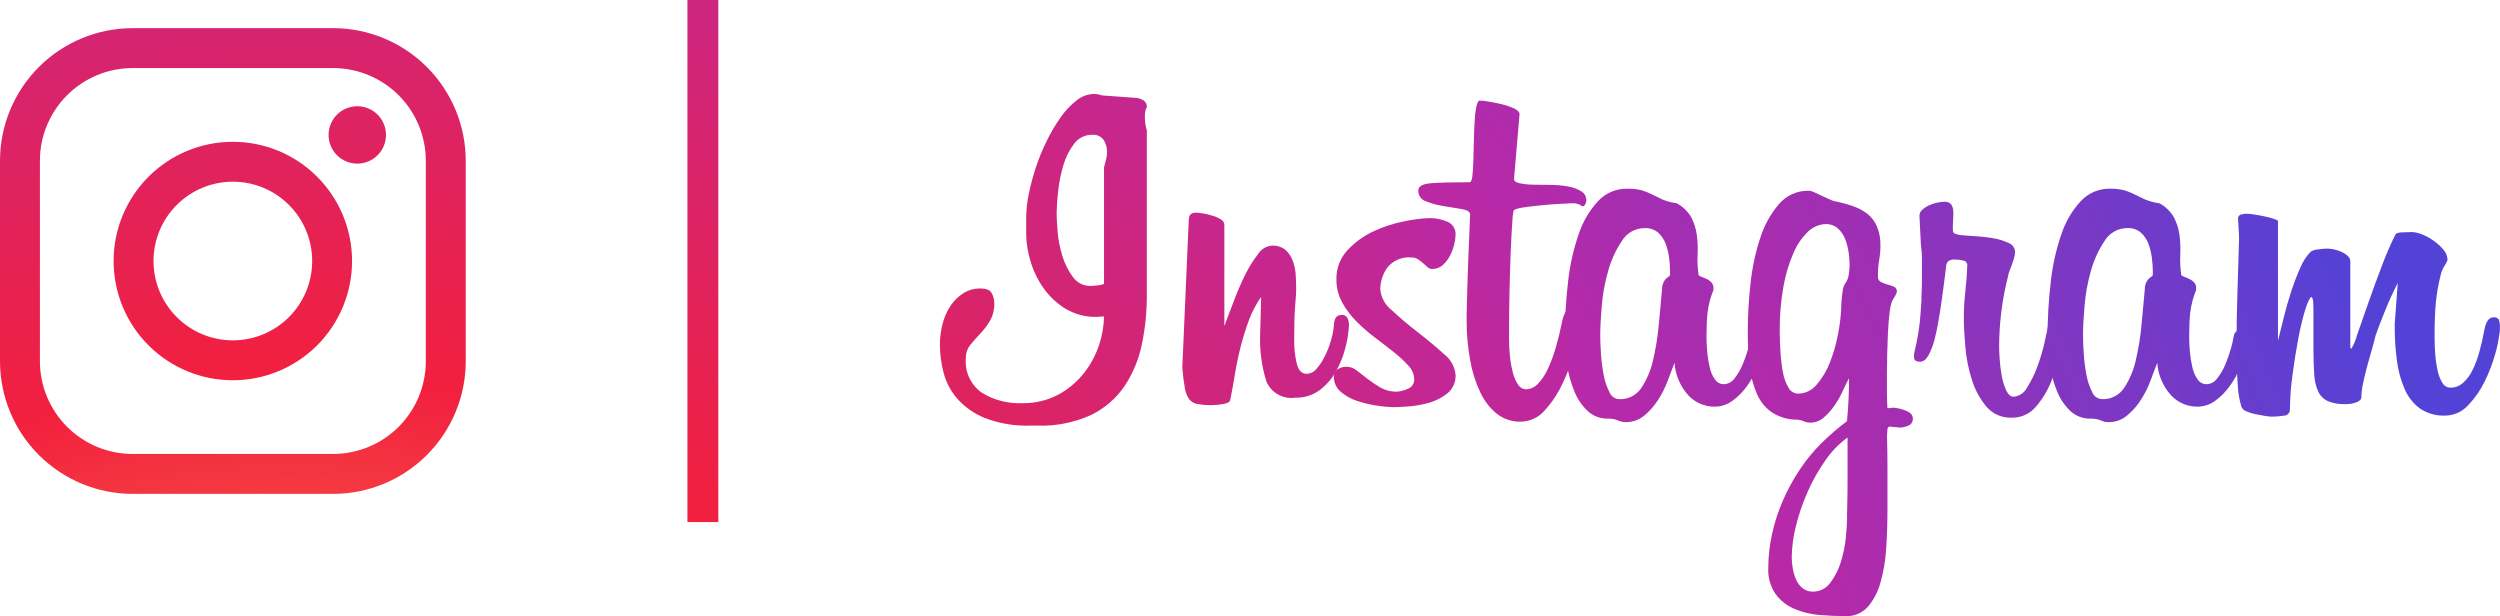
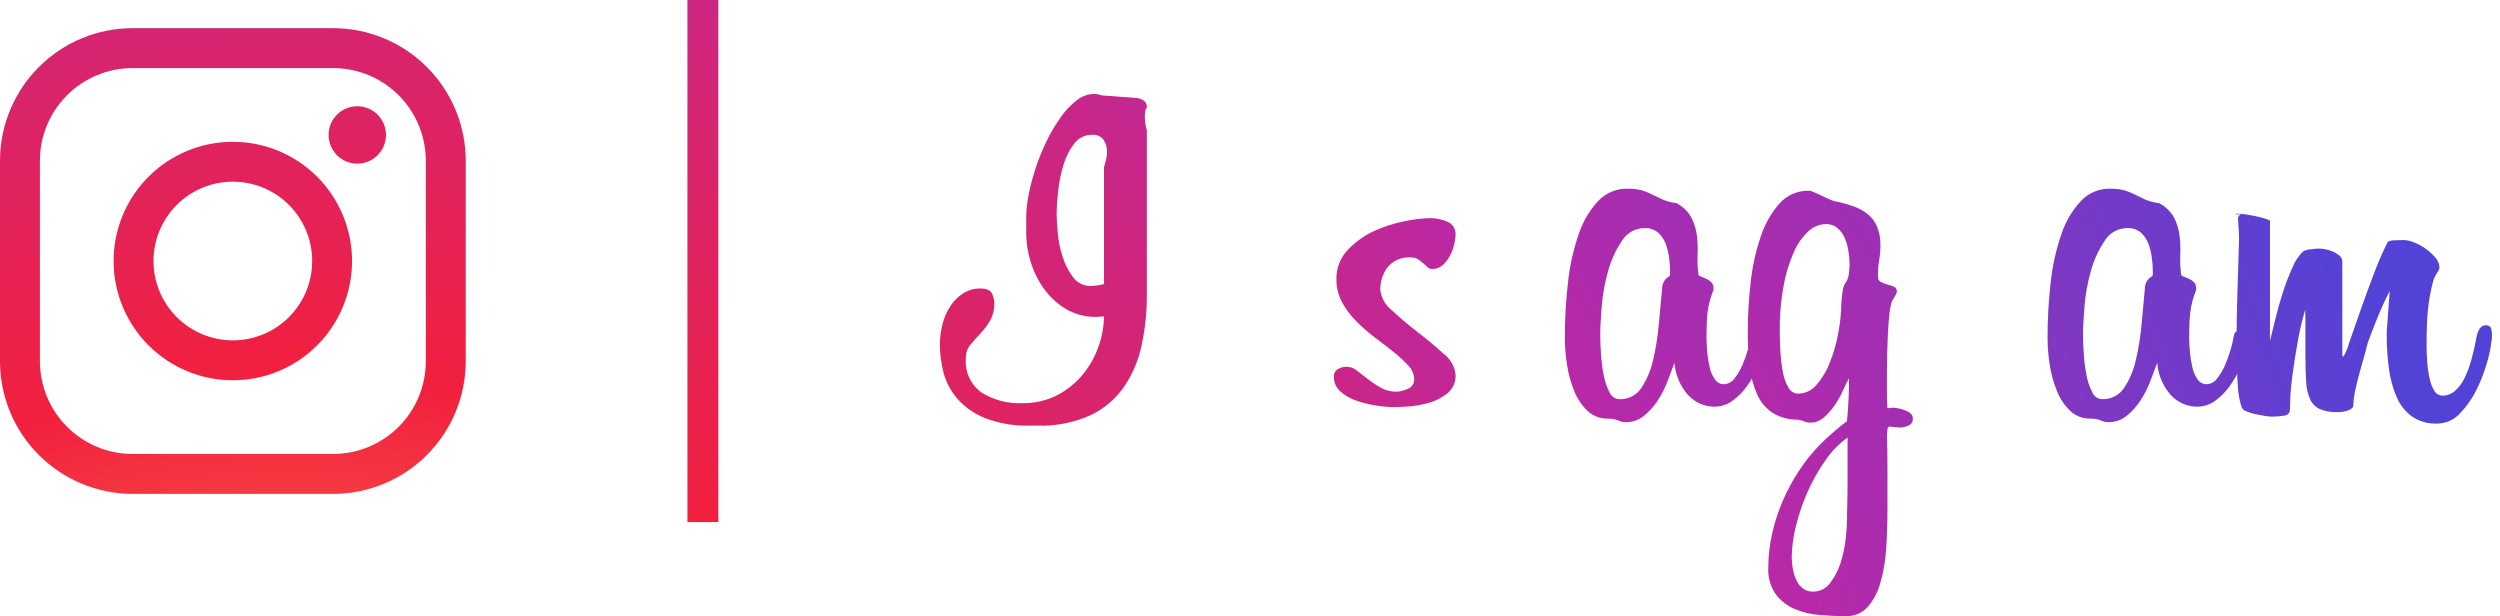
<svg xmlns="http://www.w3.org/2000/svg" xmlns:xlink="http://www.w3.org/1999/xlink" width="226.447" height="55.81" viewBox="0 0 226.447 55.81">
  <defs>
    <clipPath id="clip-path">
      <path id="パス_1337" data-name="パス 1337" d="M38.488,65.053V46.88a8.4,8.4,0,0,1,8.391-8.39H65.052a8.4,8.4,0,0,1,8.391,8.39V65.053a8.4,8.4,0,0,1-8.391,8.39H46.879a8.4,8.4,0,0,1-8.391-8.39m8.391-30.179A12.02,12.02,0,0,0,34.873,46.88V65.053A12.02,12.02,0,0,0,46.879,77.06H65.052A12.021,12.021,0,0,0,77.059,65.053V46.88A12.02,12.02,0,0,0,65.052,34.874Z" transform="translate(-34.873 -34.874)" fill="none" />
    </clipPath>
    <radialGradient id="radial-gradient" cx="-0.119" cy="0.687" r="3.55" gradientTransform="matrix(1, 0, 0, -1, 0, 2.374)" gradientUnits="objectBoundingBox">
      <stop offset="0" stop-color="#fec053" />
      <stop offset="0.327" stop-color="#f2203e" />
      <stop offset="0.648" stop-color="#b729a8" />
      <stop offset="1" stop-color="#5342d6" />
    </radialGradient>
    <clipPath id="clip-path-2">
      <path id="パス_1338" data-name="パス 1338" d="M57.639,64.833a7.186,7.186,0,1,1,7.187,7.185,7.185,7.185,0,0,1-7.187-7.185m-3.616,0a10.8,10.8,0,1,0,10.8-10.8,10.8,10.8,0,0,0-10.8,10.8" transform="translate(-54.023 -54.034)" fill="none" />
    </clipPath>
    <radialGradient id="radial-gradient-2" cx="-0.71" cy="0.864" r="6.935" gradientTransform="matrix(1, 0, 0, -1, 0, 3.684)" xlink:href="#radial-gradient" />
    <clipPath id="clip-path-3">
      <path id="パス_1339" data-name="パス 1339" d="M90.269,50.641v0h0a2.6,2.6,0,1,0,2.6-2.6,2.6,2.6,0,0,0-2.6,2.6" transform="translate(-90.268 -48.046)" fill="none" />
    </clipPath>
    <radialGradient id="radial-gradient-3" cx="-6.713" cy="4.668" r="28.841" gradientTransform="matrix(1, 0, 0, -1, 0, 15.366)" xlink:href="#radial-gradient" />
    <clipPath id="clip-path-4">
      <path id="パス_1340" data-name="パス 1340" d="M208.179,50.147a1.976,1.976,0,0,1,.293,1.062,2.635,2.635,0,0,1-.09.722c-.061.212-.121.438-.181.679v10.57a2.6,2.6,0,0,1-.655.135c-.287.03-.459.045-.52.045a1.952,1.952,0,0,1-1.648-.813h0a6.238,6.238,0,0,1-.949-1.9,10.108,10.108,0,0,1-.43-2.191q-.09-1.1-.091-1.693a18.769,18.769,0,0,1,.136-1.988,13.315,13.315,0,0,1,.474-2.35,5.879,5.879,0,0,1,.971-1.942,1.971,1.971,0,0,1,1.627-.814,1.147,1.147,0,0,1,1.061.475m-2.463-3.591h0a7.1,7.1,0,0,0-1.445,1.535,15.169,15.169,0,0,0-1.265,2.146,18.736,18.736,0,0,0-.994,2.44,20.3,20.3,0,0,0-.632,2.394,10.669,10.669,0,0,0-.226,2.01v1.582a8.7,8.7,0,0,0,.384,2.44,8.284,8.284,0,0,0,1.174,2.439,6.731,6.731,0,0,0,1.988,1.875,5.227,5.227,0,0,0,2.823.745l.679-.044a8.386,8.386,0,0,1-.452,2.6,8.276,8.276,0,0,1-1.378,2.553,7.523,7.523,0,0,1-2.326,1.942,6.753,6.753,0,0,1-3.3.767,6.444,6.444,0,0,1-3.614-.948,3.443,3.443,0,0,1-1.445-3.116,1.867,1.867,0,0,1,.406-1.22q.408-.5.881-.994a7,7,0,0,0,.881-1.152,3.076,3.076,0,0,0,.407-1.649,1.873,1.873,0,0,0-.226-.881c-.15-.285-.5-.43-1.039-.43a2.812,2.812,0,0,0-1.536.43,3.927,3.927,0,0,0-1.152,1.128,5.332,5.332,0,0,0-.723,1.625,7.4,7.4,0,0,0-.249,1.92,10.333,10.333,0,0,0,.316,2.462,5.872,5.872,0,0,0,1.22,2.372,6.655,6.655,0,0,0,2.507,1.784,10.535,10.535,0,0,0,4.178.7h.587a10.845,10.845,0,0,0,4.9-.971,7.786,7.786,0,0,0,3.026-2.62,10.665,10.665,0,0,0,1.558-3.772,21.244,21.244,0,0,0,.452-4.427V49.265a4.114,4.114,0,0,1-.18-1.22,2.06,2.06,0,0,1,.067-.632.735.735,0,0,1,.113-.225.682.682,0,0,0-.293-.632,1.633,1.633,0,0,0-.611-.227L208.02,46.1a2.336,2.336,0,0,0-.723-.134,2.58,2.58,0,0,0-1.582.587" transform="translate(-193.34 -45.969)" fill="none" />
    </clipPath>
    <radialGradient id="radial-gradient-4" cx="-2.629" cy="1.883" r="5.8" gradientTransform="matrix(1.119, 0, 0, -1, 0.367, 3.251)" xlink:href="#radial-gradient" />
    <clipPath id="clip-path-5">
-       <path id="パス_1341" data-name="パス 1341" d="M234.787,66.563h0L234.2,79.98a17.3,17.3,0,0,0,.226,1.875,2.406,2.406,0,0,0,.408,1.037,1.237,1.237,0,0,0,.79.43,7.859,7.859,0,0,0,1.334.09,6.548,6.548,0,0,0,.881-.09q.61-.089.7-.362.227-1.129.43-2.372t.52-2.483a22.981,22.981,0,0,1,.745-2.394,9.011,9.011,0,0,1,1.107-2.1l-.09,3.3a12.781,12.781,0,0,0,.564,4.359,2.456,2.456,0,0,0,2.6,1.468,3.586,3.586,0,0,0,2.214-.677,5.412,5.412,0,0,0,1.469-1.672,8.748,8.748,0,0,0,.86-2.123,10.17,10.17,0,0,0,.335-2.033v-.091a1.386,1.386,0,0,0-.136-.631.544.544,0,0,0-.542-.269c-.421,0-.648.286-.678.86a6.792,6.792,0,0,1-.269,1.446,8.722,8.722,0,0,1-.565,1.445,5.142,5.142,0,0,1-.745,1.128,1.2,1.2,0,0,1-.9.451q-.679,0-.9-.949a9.151,9.151,0,0,1-.225-2.122q0-2.078.09-3.116c.061-.693.09-1.19.09-1.491q0-.632-.044-1.31a4.384,4.384,0,0,0-.272-1.265,2.493,2.493,0,0,0-.655-.971,1.809,1.809,0,0,0-1.242-.384,1.659,1.659,0,0,0-1.242.768,10.608,10.608,0,0,0-1.153,1.853,24.171,24.171,0,0,0-.993,2.281q-.451,1.2-.768,2.011a1.247,1.247,0,0,1-.136.361V67.061a.575.575,0,0,0-.316-.474,2.993,2.993,0,0,0-.768-.339,7.037,7.037,0,0,0-.86-.2,4.169,4.169,0,0,0-.632-.069c-.422,0-.632.2-.632.588" transform="translate(-234.201 -65.975)" fill="none" />
-     </clipPath>
+       </clipPath>
    <radialGradient id="radial-gradient-5" cx="-4.669" cy="2.893" r="9.048" gradientTransform="matrix(1.036, 0, 0, -1, 0.199, 4.12)" xlink:href="#radial-gradient" />
    <clipPath id="clip-path-6">
      <path id="パス_1342" data-name="パス 1342" d="M266.219,67.17v0a12.106,12.106,0,0,0-2.823.9A7.6,7.6,0,0,0,261,69.791a3.753,3.753,0,0,0-1.016,2.667,4.241,4.241,0,0,0,.52,2.077,7.669,7.669,0,0,0,1.309,1.74,15.957,15.957,0,0,0,1.694,1.468q.9.678,1.694,1.31a10.579,10.579,0,0,1,1.31,1.219,1.832,1.832,0,0,1,.519,1.22.887.887,0,0,1-.609.881,2.754,2.754,0,0,1-.971.247A2.864,2.864,0,0,1,264,82.26a9.6,9.6,0,0,1-1.152-.768c-.346-.271-.678-.527-.993-.769a1.48,1.48,0,0,0-1.716-.158.725.725,0,0,0-.384.7,1.736,1.736,0,0,0,.609,1.354,4.239,4.239,0,0,0,1.491.836,10.536,10.536,0,0,0,1.808.43,11.131,11.131,0,0,0,1.558.136q.407,0,1.333-.068a9,9,0,0,0,1.852-.338,4.688,4.688,0,0,0,1.649-.86,2.031,2.031,0,0,0,.722-1.672,2.678,2.678,0,0,0-1.062-1.875q-1.062-.972-2.35-1.965t-2.348-1.988a2.737,2.737,0,0,1-1.062-1.9,3.42,3.42,0,0,1,.632-1.965,2.486,2.486,0,0,1,2.214-.925,1.033,1.033,0,0,1,.565.157,3.736,3.736,0,0,1,.474.362c.15.135.285.256.406.361a.549.549,0,0,0,.362.161,1.449,1.449,0,0,0,1.04-.384,3.132,3.132,0,0,0,.655-.882,4.312,4.312,0,0,0,.361-1.017,4.047,4.047,0,0,0,.113-.79,1.2,1.2,0,0,0-.768-1.22,4.019,4.019,0,0,0-1.535-.316,13.15,13.15,0,0,0-2.259.271" transform="translate(-259.757 -66.899)" fill="none" />
    </clipPath>
    <radialGradient id="radial-gradient-6" cx="-6.196" cy="3.451" r="10.091" gradientTransform="matrix(1.11, 0, 0, -1, 0.811, 4.449)" xlink:href="#radial-gradient" />
    <clipPath id="clip-path-7">
-       <path id="パス_1343" data-name="パス 1343" d="M279.235,47.589l0,.006a9.272,9.272,0,0,0-.158,1.377q-.046.837-.069,1.785t-.044,1.785q-.023.836-.091,1.377c-.045.362-.129.543-.248.543q-2.3,0-3.479.089t-1.174.678a1.006,1.006,0,0,0,.723.971,7.062,7.062,0,0,0,1.626.43q.9.136,1.627.269c.484.09.723.256.723.5q-.092,2.033-.181,4.428t-.136,4.7v.407a19.751,19.751,0,0,0,.317,3.637,11.389,11.389,0,0,0,.926,2.936,5.42,5.42,0,0,0,1.513,1.943,3.36,3.36,0,0,0,2.124.7,2.911,2.911,0,0,0,2.212-1.039,9.737,9.737,0,0,0,1.6-2.418,16.6,16.6,0,0,0,1.039-2.8q.384-1.423.52-2.236a2.418,2.418,0,0,0,.045-.587,1.225,1.225,0,0,0-.247-.926.866.866,0,0,0-.566-.2.59.59,0,0,0-.541.292,3.116,3.116,0,0,0-.318.971q-.226,1.127-.542,2.214a13.159,13.159,0,0,1-.723,1.942,4.838,4.838,0,0,1-.9,1.356,1.508,1.508,0,0,1-1.084.5.849.849,0,0,1-.7-.407,3.3,3.3,0,0,1-.475-1.061,9.525,9.525,0,0,1-.269-1.468,14.815,14.815,0,0,1-.09-1.67q0-2.257.045-4.315t.113-3.636q.066-1.581.135-2.552a6.836,6.836,0,0,1,.114-1.062q.09-.18.835-.294t1.649-.2q.9-.089,1.716-.135c.542-.029.873-.045.993-.045a1.538,1.538,0,0,1,.837.136.45.45,0,0,0,.248.135c.09,0,.166-.068.226-.2a.873.873,0,0,0,.091-.294.967.967,0,0,0-.474-.881,3.5,3.5,0,0,0-1.22-.43,8.914,8.914,0,0,0-1.581-.135q-.837,0-1.58-.022a6.266,6.266,0,0,1-1.221-.136c-.315-.074-.473-.2-.473-.384l.5-5.873c0-.181-.158-.345-.474-.5a5.971,5.971,0,0,0-1.107-.384q-.633-.156-1.219-.248a6.362,6.362,0,0,0-.814-.091c-.12,0-.218.18-.293.542" transform="translate(-273.969 -47.047)" fill="none" />
-     </clipPath>
+       </clipPath>
    <radialGradient id="radial-gradient-7" cx="-4.252" cy="2.652" r="6.277" gradientTransform="matrix(1.165, 0, 0, -1, 0.822, 3.428)" xlink:href="#radial-gradient" />
    <clipPath id="clip-path-8">
      <path id="パス_1344" data-name="パス 1344" d="M307.135,65.911a2.564,2.564,0,0,1,.678.994,5.644,5.644,0,0,1,.316,1.266,9.14,9.14,0,0,1,.09,1.174v.4q0,.091-.316.294a1.305,1.305,0,0,0-.406.972q-.136,1.446-.294,3.184a23.038,23.038,0,0,1-.519,3.253,7.509,7.509,0,0,1-1.062,2.529A2.294,2.294,0,0,1,303.612,81a1,1,0,0,1-.882-.632v0a5.605,5.605,0,0,1-.52-1.536,14.982,14.982,0,0,1-.248-1.92q-.068-1.015-.067-1.738,0-.949.135-2.6a16.3,16.3,0,0,1,.587-3.206,9.35,9.35,0,0,1,1.243-2.711,2.4,2.4,0,0,1,2.056-1.152,1.76,1.76,0,0,1,1.219.406m-2.8-3.977a3.533,3.533,0,0,0-2.62,1.108v0a8.161,8.161,0,0,0-1.761,2.982,19.524,19.524,0,0,0-.971,4.314,42.946,42.946,0,0,0-.294,5.15,15.511,15.511,0,0,0,.2,2.418,10.36,10.36,0,0,0,.656,2.372,5.073,5.073,0,0,0,1.2,1.784,2.57,2.57,0,0,0,1.827.7,2.684,2.684,0,0,1,.564.046,1.945,1.945,0,0,1,.362.113c.107.046.2.083.294.113a1.365,1.365,0,0,0,.407.045,2.548,2.548,0,0,0,1.648-.564,6.151,6.151,0,0,0,1.243-1.378,8.9,8.9,0,0,0,.9-1.763q.361-.947.632-1.671a4.9,4.9,0,0,0,1.242,2.937,3.218,3.218,0,0,0,2.374,1.037,2.741,2.741,0,0,0,1.649-.542A5.8,5.8,0,0,0,315.2,79.8a8.587,8.587,0,0,0,.927-1.648,6.265,6.265,0,0,0,.451-1.49,2.07,2.07,0,0,0,.046-.386V75.94a1.417,1.417,0,0,0-.2-.881.564.564,0,0,0-.43-.248c-.241,0-.391.18-.452.542a7.975,7.975,0,0,1-.249,1.084,12.17,12.17,0,0,1-.5,1.422,5.324,5.324,0,0,1-.723,1.243,1.232,1.232,0,0,1-.971.542.966.966,0,0,1-.813-.43,2.966,2.966,0,0,1-.474-1.083,9.5,9.5,0,0,1-.226-1.4q-.067-.745-.068-1.378,0-1.266.091-2.169a8.186,8.186,0,0,1,.542-2.079v-.179a.7.7,0,0,0-.2-.52,1.465,1.465,0,0,0-.474-.317c-.181-.075-.34-.142-.474-.2s-.2-.107-.2-.135a9.231,9.231,0,0,1-.091-1.83,10.149,10.149,0,0,0-.067-1.784,4.909,4.909,0,0,0-.5-1.6,3.256,3.256,0,0,0-1.333-1.289,4.982,4.982,0,0,1-1.332-.361c-.315-.15-.61-.294-.881-.43a6.935,6.935,0,0,0-.881-.362,4.6,4.6,0,0,0-1.209-.161c-.056,0-.112,0-.168,0" transform="translate(-298.689 -61.931)" fill="none" />
    </clipPath>
    <radialGradient id="radial-gradient-8" cx="-4.976" cy="3.183" r="7.506" gradientTransform="matrix(1.041, 0, 0, -1, 0.241, 3.611)" xlink:href="#radial-gradient" />
    <clipPath id="clip-path-9">
      <path id="パス_1345" data-name="パス 1345" d="M333.908,97.491a4.3,4.3,0,0,1-.3-1.017,6.034,6.034,0,0,1-.091-.993,12.125,12.125,0,0,1,.386-2.848,18.432,18.432,0,0,1,1.071-3.116,16.266,16.266,0,0,1,1.619-2.848,8.226,8.226,0,0,1,1.982-2.033v3.681q0,1.378-.022,2.145c-.015.511-.022.859-.023,1.039v.407q0,.679-.113,1.807a11.115,11.115,0,0,1-.456,2.214,5.92,5.92,0,0,1-.958,1.873,1.909,1.909,0,0,1-1.573.792,1.433,1.433,0,0,1-.934-.316l0,0a2.073,2.073,0,0,1-.591-.79m-.68-17.371h0a3.992,3.992,0,0,1-.5-1.354,14.778,14.778,0,0,1-.226-1.83q-.067-1.015-.067-1.965a21.65,21.65,0,0,1,.341-4.042,13.31,13.31,0,0,1,.91-3.026,5.763,5.763,0,0,1,1.32-1.92,2.372,2.372,0,0,1,1.615-.678,1.551,1.551,0,0,1,1.07.384,2.5,2.5,0,0,1,.66.949,5.185,5.185,0,0,1,.319,1.2,8.022,8.022,0,0,1,.092,1.129,6.356,6.356,0,0,1-.074.9,1.732,1.732,0,0,1-.359.86,1.878,1.878,0,0,0-.192.61,13.233,13.233,0,0,0-.144,1.784,16.227,16.227,0,0,1-.293,2.236,13.96,13.96,0,0,1-.723,2.485,6.732,6.732,0,0,1-1.2,2.008,2.181,2.181,0,0,1-1.671.814,1.012,1.012,0,0,1-.882-.542m-.851-16.642,0,0a8.8,8.8,0,0,0-1.7,3.071,19.555,19.555,0,0,0-.884,4.134,39.652,39.652,0,0,0-.25,4.381,25.244,25.244,0,0,0,.182,3.185,8.508,8.508,0,0,0,.658,2.462,3.926,3.926,0,0,0,1.316,1.626,4.126,4.126,0,0,0,2.111.678,1.762,1.762,0,0,1,.773.136,1.411,1.411,0,0,0,.635.135,1.815,1.815,0,0,0,1.226-.474,5.79,5.79,0,0,0,.977-1.107,8.832,8.832,0,0,0,.748-1.332q.318-.7.545-1.106,0,.994-.045,1.942t-.136,1.9v.046q-.5.36-1.158.926t-1.2,1.107a15.062,15.062,0,0,0-1.934,2.371,17.824,17.824,0,0,0-1.523,2.8,16.37,16.37,0,0,0-.977,3.028,14.226,14.226,0,0,0-.341,3.048,3.883,3.883,0,0,0,.655,2.372,4.146,4.146,0,0,0,1.671,1.332,7.143,7.143,0,0,0,2.257.565q1.241.11,2.372.112a2.613,2.613,0,0,0,2.056-.835,5.7,5.7,0,0,0,1.152-2.213,14.288,14.288,0,0,0,.52-3.117q.113-1.739.113-3.545V87.531q0-1.854-.046-3.072l.046-.542c0-.182.075-.272.226-.272l.9.09a1.913,1.913,0,0,0,.769-.18.641.641,0,0,0,.406-.632q0-.5-.7-.745a3.531,3.531,0,0,0-1.107-.248.614.614,0,0,0-.135.021.752.752,0,0,1-.18.024h-.182q-.045-.631-.046-1.6V78.813q0-.769.024-1.74t.067-1.9q.044-.924.136-1.717a5.262,5.262,0,0,1,.225-1.152q.044-.09.249-.43a1.323,1.323,0,0,0,.2-.43.459.459,0,0,0-.271-.474,4.948,4.948,0,0,0-.6-.2,2.905,2.905,0,0,1-.587-.226.51.51,0,0,1-.257-.5,8.148,8.148,0,0,1,.112-1.491,6.919,6.919,0,0,0,.113-1.31,4.2,4.2,0,0,0-.318-1.739,2.953,2.953,0,0,0-.86-1.128,4.526,4.526,0,0,0-1.315-.7,12.162,12.162,0,0,0-1.678-.451,3.179,3.179,0,0,1-.521-.2l-.68-.316-.636-.294a1.215,1.215,0,0,0-.477-.135h-.081a3.457,3.457,0,0,0-2.617,1.2" transform="translate(-329.545 -62.279)" fill="none" />
    </clipPath>
    <radialGradient id="radial-gradient-9" cx="-4.055" cy="2.248" r="5.051" gradientTransform="matrix(1.24, 0, 0, -1, 1.228, 2.322)" xlink:href="#radial-gradient" />
    <clipPath id="clip-path-10">
-       <path id="パス_1346" data-name="パス 1346" d="M359.622,64.219h0a3.355,3.355,0,0,0-.769.268,2.232,2.232,0,0,0-.587.407.687.687,0,0,0-.226.5l.135,2.665a8.353,8.353,0,0,1,.091,1.174v2.213c0,.3-.009.557-.023.769s-.023.392-.023.542v.316q-.045.814-.135,1.851a20.178,20.178,0,0,1-.452,2.62,2.515,2.515,0,0,0-.091.542c0,.242.054.392.158.451a.649.649,0,0,0,.339.091h.046q.451,0,.79-.61a6.617,6.617,0,0,0,.587-1.626q.249-1.016.452-2.348t.385-2.779l.18-1.445a.657.657,0,0,1,.182-.315,1.061,1.061,0,0,1,.676-.136,2.83,2.83,0,0,1,.678.09.43.43,0,0,1,.362.451q-.046,1.177-.181,2.373a20.926,20.926,0,0,0-.135,2.371q0,1.04.135,2.6a13.654,13.654,0,0,0,.587,2.981,7.022,7.022,0,0,0,1.31,2.443,2.857,2.857,0,0,0,2.3,1.015,2.8,2.8,0,0,0,2.236-1.039,8.274,8.274,0,0,0,1.4-2.371,12.991,12.991,0,0,0,.723-2.529,12.6,12.6,0,0,0,.2-1.514,3.445,3.445,0,0,0,.068-.565c.015-.255.023-.414.023-.474q0-.814-.632-.813a.8.8,0,0,0-.384.112c-.135.076-.233.279-.293.609q-.092.544-.339,1.672a17.042,17.042,0,0,1-.655,2.236,9.713,9.713,0,0,1-.948,1.943,1.505,1.505,0,0,1-1.221.835c-.271,0-.5-.2-.678-.588a5.544,5.544,0,0,1-.407-1.355,13.215,13.215,0,0,1-.181-1.49c-.031-.484-.045-.814-.045-.994a25.746,25.746,0,0,1,.812-6.505,1.533,1.533,0,0,1,.091-.362c.06-.179.135-.382.226-.609a6.087,6.087,0,0,0,.226-.679,2.183,2.183,0,0,0,.09-.518.911.911,0,0,0-.609-.836,5.344,5.344,0,0,0-1.423-.43,15.026,15.026,0,0,0-1.626-.18c-.544-.03-.934-.06-1.176-.091h-.134A2.755,2.755,0,0,1,361.2,67c-.09-.045-.136-.172-.136-.384v-.271l.046-.993v-.227c0-.661-.256-.994-.768-.994a3.367,3.367,0,0,0-.722.091" transform="translate(-357.541 -64.128)" fill="none" />
-     </clipPath>
+       </clipPath>
    <radialGradient id="radial-gradient-10" cx="-7.251" cy="4.222" r="8.66" gradientTransform="matrix(1.094, 0, 0, -1, 0.81, 3.981)" xlink:href="#radial-gradient" />
    <clipPath id="clip-path-11">
      <path id="パス_1347" data-name="パス 1347" d="M388.522,65.912a2.578,2.578,0,0,1,.677.994,5.651,5.651,0,0,1,.316,1.265,9.149,9.149,0,0,1,.09,1.174v.405q0,.091-.315.294a1.3,1.3,0,0,0-.408.972q-.135,1.446-.293,3.184a23.119,23.119,0,0,1-.52,3.253,7.5,7.5,0,0,1-1.062,2.529A2.293,2.293,0,0,1,385,81a1,1,0,0,1-.881-.632v0a5.559,5.559,0,0,1-.52-1.536,14.7,14.7,0,0,1-.248-1.92q-.068-1.015-.067-1.738,0-.949.135-2.6A16.335,16.335,0,0,1,384,69.37a9.376,9.376,0,0,1,1.242-2.711,2.4,2.4,0,0,1,2.056-1.154,1.763,1.763,0,0,1,1.22.406m-2.8-3.975a3.531,3.531,0,0,0-2.62,1.108h0a8.143,8.143,0,0,0-1.762,2.982,19.585,19.585,0,0,0-.971,4.314,43.067,43.067,0,0,0-.294,5.15,15.646,15.646,0,0,0,.2,2.418,10.325,10.325,0,0,0,.656,2.372,5.078,5.078,0,0,0,1.2,1.784,2.574,2.574,0,0,0,1.83.7,2.649,2.649,0,0,1,.564.046,1.986,1.986,0,0,1,.362.113c.107.046.2.083.294.113a1.367,1.367,0,0,0,.407.045,2.546,2.546,0,0,0,1.648-.564,6.128,6.128,0,0,0,1.243-1.378,8.809,8.809,0,0,0,.9-1.763q.362-.947.632-1.671a4.895,4.895,0,0,0,1.243,2.937,3.217,3.217,0,0,0,2.372,1.037,2.751,2.751,0,0,0,1.649-.542,5.777,5.777,0,0,0,1.31-1.333,8.481,8.481,0,0,0,.926-1.648,6.258,6.258,0,0,0,.452-1.49,2.16,2.16,0,0,0,.045-.386v-.338a1.428,1.428,0,0,0-.2-.881.564.564,0,0,0-.43-.248c-.241,0-.392.18-.452.542a7.975,7.975,0,0,1-.249,1.084,12.163,12.163,0,0,1-.5,1.422,5.286,5.286,0,0,1-.724,1.243,1.227,1.227,0,0,1-.97.542.966.966,0,0,1-.813-.43,2.964,2.964,0,0,1-.473-1.083,9.429,9.429,0,0,1-.227-1.4q-.067-.745-.067-1.378,0-1.266.09-2.169a8.211,8.211,0,0,1,.542-2.079v-.179a.707.707,0,0,0-.2-.52,1.445,1.445,0,0,0-.474-.317c-.18-.075-.339-.142-.474-.2s-.2-.107-.2-.135a9.293,9.293,0,0,1-.092-1.828,10.1,10.1,0,0,0-.068-1.784,4.873,4.873,0,0,0-.5-1.6,3.247,3.247,0,0,0-1.333-1.289,4.963,4.963,0,0,1-1.332-.362q-.473-.225-.881-.43a6.866,6.866,0,0,0-.882-.361,4.606,4.606,0,0,0-1.209-.162q-.084,0-.168,0" transform="translate(-380.073 -61.934)" fill="none" />
    </clipPath>
    <radialGradient id="radial-gradient-11" cx="-6.384" cy="4.011" r="7.507" gradientTransform="matrix(1.041, 0, 0, -1, 0.308, 3.611)" xlink:href="#radial-gradient" />
    <clipPath id="clip-path-12">
-       <path id="パス_1348" data-name="パス 1348" d="M412.366,66.213h0a.381.381,0,0,0-.294.43q0,.091.046.745c.031.437.045.791.045,1.063q-.091,2.982-.158,5.194t-.067,3.886q0,2.847.112,4.2a7.675,7.675,0,0,0,.34,1.943.782.782,0,0,0,.451.384,4.049,4.049,0,0,0,.791.248c.285.06.572.113.86.158a4.473,4.473,0,0,0,.609.069,6.955,6.955,0,0,0,1.152-.091.551.551,0,0,0,.52-.58v-.008A23.7,23.7,0,0,1,417,80.782q.227-1.719.52-3.277a23.966,23.966,0,0,1,.632-2.642c.227-.723.414-1.114.564-1.175.092.061.144.213.161.452s.023.484.023.723v3.39q0,1.4.067,2.395a4.416,4.416,0,0,0,.361,1.6,1.79,1.79,0,0,0,.882.88,3.826,3.826,0,0,0,1.581.271,2.571,2.571,0,0,0,1.039-.18c.272-.12.407-.256.407-.407a7.059,7.059,0,0,1,.181-1.4q.181-.859.43-1.738t.452-1.6q.2-.724.248-.949.269-.769.813-2.123t1.175-2.575l-.272,3.7v.315a21.838,21.838,0,0,0,.2,3.026,9.5,9.5,0,0,0,.691,2.553,4.3,4.3,0,0,0,1.379,1.763,3.778,3.778,0,0,0,2.287.655,2.829,2.829,0,0,0,2.079-.926,8.346,8.346,0,0,0,1.513-2.169,13.981,13.981,0,0,0,.949-2.484,11.129,11.129,0,0,0,.383-1.829,1.865,1.865,0,0,0,.045-.5,1.831,1.831,0,0,0-.112-.813.522.522,0,0,0-.475-.181q-.586,0-.812,1.084a20.371,20.371,0,0,1-.452,2.009,9.4,9.4,0,0,1-.632,1.695,3.664,3.664,0,0,1-.86,1.152,1.683,1.683,0,0,1-1.128.43.83.83,0,0,1-.722-.407,3.309,3.309,0,0,1-.43-1.062,9.673,9.673,0,0,1-.226-1.469q-.068-.812-.069-1.626,0-1.9.114-3.116a16.344,16.344,0,0,1,.43-2.484,2.613,2.613,0,0,1,.362-.881,1.794,1.794,0,0,0,.269-.52,1.455,1.455,0,0,0-.384-.949,4.784,4.784,0,0,0-.9-.813,4.877,4.877,0,0,0-1.057-.565,2.61,2.61,0,0,0-.853-.2c-.269,0-.576.008-.92.023s-.547.082-.606.2a28.32,28.32,0,0,0-1.213,2.8q-.674,1.763-1.258,3.434t-1.011,2.891a4.2,4.2,0,0,1-.515,1.22q-.09,0-.09-.268V70.392a.772.772,0,0,0-.294-.473,2.388,2.388,0,0,0-.564-.34,3.331,3.331,0,0,0-.655-.2,3.078,3.078,0,0,0-.565-.068,6.455,6.455,0,0,0-.814.068,1.568,1.568,0,0,0-.678.2,4.437,4.437,0,0,0-.948,1.445,21.23,21.23,0,0,0-.836,2.169q-.384,1.175-.678,2.371t-.52,2.1V66.778a2.171,2.171,0,0,0-.5-.2q-.362-.112-.79-.2t-.86-.158a5.022,5.022,0,0,0-.746-.067,2.2,2.2,0,0,0-.43.067" transform="translate(-411.941 -66.146)" fill="none" />
+       <path id="パス_1348" data-name="パス 1348" d="M412.366,66.213h0a.381.381,0,0,0-.294.43q0,.091.046.745c.031.437.045.791.045,1.063q-.091,2.982-.158,5.194t-.067,3.886q0,2.847.112,4.2a7.675,7.675,0,0,0,.34,1.943.782.782,0,0,0,.451.384,4.049,4.049,0,0,0,.791.248c.285.06.572.113.86.158a4.473,4.473,0,0,0,.609.069,6.955,6.955,0,0,0,1.152-.091.551.551,0,0,0,.52-.58v-.008A23.7,23.7,0,0,1,417,80.782q.227-1.719.52-3.277a23.966,23.966,0,0,1,.632-2.642s.023.484.023.723v3.39q0,1.4.067,2.395a4.416,4.416,0,0,0,.361,1.6,1.79,1.79,0,0,0,.882.88,3.826,3.826,0,0,0,1.581.271,2.571,2.571,0,0,0,1.039-.18c.272-.12.407-.256.407-.407a7.059,7.059,0,0,1,.181-1.4q.181-.859.43-1.738t.452-1.6q.2-.724.248-.949.269-.769.813-2.123t1.175-2.575l-.272,3.7v.315a21.838,21.838,0,0,0,.2,3.026,9.5,9.5,0,0,0,.691,2.553,4.3,4.3,0,0,0,1.379,1.763,3.778,3.778,0,0,0,2.287.655,2.829,2.829,0,0,0,2.079-.926,8.346,8.346,0,0,0,1.513-2.169,13.981,13.981,0,0,0,.949-2.484,11.129,11.129,0,0,0,.383-1.829,1.865,1.865,0,0,0,.045-.5,1.831,1.831,0,0,0-.112-.813.522.522,0,0,0-.475-.181q-.586,0-.812,1.084a20.371,20.371,0,0,1-.452,2.009,9.4,9.4,0,0,1-.632,1.695,3.664,3.664,0,0,1-.86,1.152,1.683,1.683,0,0,1-1.128.43.83.83,0,0,1-.722-.407,3.309,3.309,0,0,1-.43-1.062,9.673,9.673,0,0,1-.226-1.469q-.068-.812-.069-1.626,0-1.9.114-3.116a16.344,16.344,0,0,1,.43-2.484,2.613,2.613,0,0,1,.362-.881,1.794,1.794,0,0,0,.269-.52,1.455,1.455,0,0,0-.384-.949,4.784,4.784,0,0,0-.9-.813,4.877,4.877,0,0,0-1.057-.565,2.61,2.61,0,0,0-.853-.2c-.269,0-.576.008-.92.023s-.547.082-.606.2a28.32,28.32,0,0,0-1.213,2.8q-.674,1.763-1.258,3.434t-1.011,2.891a4.2,4.2,0,0,1-.515,1.22q-.09,0-.09-.268V70.392a.772.772,0,0,0-.294-.473,2.388,2.388,0,0,0-.564-.34,3.331,3.331,0,0,0-.655-.2,3.078,3.078,0,0,0-.565-.068,6.455,6.455,0,0,0-.814.068,1.568,1.568,0,0,0-.678.2,4.437,4.437,0,0,0-.948,1.445,21.23,21.23,0,0,0-.836,2.169q-.384,1.175-.678,2.371t-.52,2.1V66.778a2.171,2.171,0,0,0-.5-.2q-.362-.112-.79-.2t-.86-.158a5.022,5.022,0,0,0-.746-.067,2.2,2.2,0,0,0-.43.067" transform="translate(-411.941 -66.146)" fill="none" />
    </clipPath>
    <radialGradient id="radial-gradient-12" cx="-6.162" cy="4.26" r="7.318" gradientTransform="matrix(0.939, 0, 0, -1, -0.446, 3.484)" xlink:href="#radial-gradient" />
    <clipPath id="clip-path-13">
      <path id="パス_1349" data-name="パス 1349" d="M150.763,30.127h0V77.414h2.8V30.128h-2.8Z" transform="translate(-150.762 -30.127)" fill="none" />
    </clipPath>
    <radialGradient id="radial-gradient-13" cx="-2.355" cy="1.287" r="4.917" gradientTransform="matrix(1.551, 0, 0, -1, 1.408, 2.904)" xlink:href="#radial-gradient" />
  </defs>
  <g id="グループ_2192" data-name="グループ 2192" transform="translate(-34.873 -30.127)">
    <g id="グループ_2139" data-name="グループ 2139" transform="translate(34.873 32.677)">
      <g id="グループ_2138" data-name="グループ 2138" clip-path="url(#clip-path)">
        <rect id="長方形_1031" data-name="長方形 1031" width="57.969" height="57.969" transform="matrix(0.854, -0.52, 0.52, 0.854, -18.736, 11.405)" fill="url(#radial-gradient)" />
      </g>
    </g>
    <g id="グループ_2141" data-name="グループ 2141" transform="translate(45.162 42.972)">
      <g id="グループ_2140" data-name="グループ 2140" transform="translate(0)" clip-path="url(#clip-path-2)">
        <rect id="長方形_1032" data-name="長方形 1032" width="29.679" height="29.679" transform="translate(-9.593 5.839) rotate(-31.329)" fill="url(#radial-gradient-2)" />
      </g>
    </g>
    <g id="グループ_2143" data-name="グループ 2143" transform="translate(64.635 39.754)">
      <g id="グループ_2142" data-name="グループ 2142" clip-path="url(#clip-path-3)">
        <rect id="長方形_1033" data-name="長方形 1033" width="7.135" height="7.135" transform="translate(-2.306 1.404) rotate(-31.337)" fill="url(#radial-gradient-3)" />
      </g>
    </g>
    <g id="グループ_2145" data-name="グループ 2145" transform="translate(120.013 38.639)">
      <g id="グループ_2144" data-name="グループ 2144" clip-path="url(#clip-path-4)">
        <rect id="長方形_1034" data-name="長方形 1034" width="31.688" height="35.471" transform="translate(-13.371 8.141) rotate(-31.337)" fill="url(#radial-gradient-4)" />
      </g>
    </g>
    <g id="グループ_2147" data-name="グループ 2147" transform="translate(141.967 49.387)">
      <g id="グループ_2146" data-name="グループ 2146" clip-path="url(#clip-path-5)">
        <rect id="長方形_1035" data-name="長方形 1035" width="21.963" height="22.749" transform="matrix(0.854, -0.52, 0.52, 0.854, -7.749, 4.718)" fill="url(#radial-gradient-5)" />
      </g>
    </g>
    <g id="グループ_2149" data-name="グループ 2149" transform="translate(155.697 49.884)">
      <g id="グループ_2148" data-name="グループ 2148" clip-path="url(#clip-path-6)">
        <rect id="長方形_1036" data-name="長方形 1036" width="18.374" height="20.39" transform="matrix(0.854, -0.52, 0.52, 0.854, -7.625, 4.629)" fill="url(#radial-gradient-6)" />
      </g>
    </g>
    <g id="グループ_2151" data-name="グループ 2151" transform="translate(163.333 39.218)">
      <g id="グループ_2150" data-name="グループ 2150" clip-path="url(#clip-path-7)">
        <rect id="長方形_1037" data-name="長方形 1037" width="28.161" height="32.795" transform="translate(-12.932 7.87) rotate(-31.329)" fill="url(#radial-gradient-7)" />
      </g>
    </g>
    <g id="グループ_2153" data-name="グループ 2153" transform="translate(176.615 47.215)">
      <g id="グループ_2152" data-name="グループ 2152" clip-path="url(#clip-path-8)">
        <rect id="長方形_1038" data-name="長方形 1038" width="26.357" height="27.427" transform="matrix(0.854, -0.52, 0.52, 0.854, -9.408, 5.712)" fill="url(#radial-gradient-8)" />
      </g>
    </g>
    <g id="グループ_2155" data-name="グループ 2155" transform="translate(193.193 47.401)">
      <g id="グループ_2154" data-name="グループ 2154" clip-path="url(#clip-path-9)">
        <rect id="長方形_1039" data-name="長方形 1039" width="32.847" height="40.731" transform="translate(-17.14 10.433) rotate(-31.337)" fill="url(#radial-gradient-9)" />
      </g>
    </g>
    <g id="グループ_2157" data-name="グループ 2157" transform="translate(208.234 48.395)">
      <g id="グループ_2156" data-name="グループ 2156" clip-path="url(#clip-path-10)">
        <rect id="長方形_1040" data-name="長方形 1040" width="21.726" height="23.761" transform="translate(-8.703 5.298) rotate(-31.329)" fill="url(#radial-gradient-10)" />
      </g>
    </g>
    <g id="グループ_2159" data-name="グループ 2159" transform="translate(220.34 47.216)">
      <g id="グループ_2158" data-name="グループ 2158" clip-path="url(#clip-path-11)">
        <rect id="長方形_1041" data-name="長方形 1041" width="26.356" height="27.425" transform="translate(-9.406 5.712) rotate(-31.329)" fill="url(#radial-gradient-11)" />
      </g>
    </g>
    <g id="グループ_2161" data-name="グループ 2161" transform="translate(237.462 49.479)">
      <g id="グループ_2160" data-name="グループ 2160" clip-path="url(#clip-path-12)">
        <rect id="長方形_1042" data-name="長方形 1042" width="29.955" height="28.121" transform="translate(-8.167 4.971) rotate(-31.329)" fill="url(#radial-gradient-12)" />
      </g>
    </g>
    <g id="グループ_2163" data-name="グループ 2163" transform="translate(97.137 30.127)">
      <g id="グループ_2162" data-name="グループ 2162" clip-path="url(#clip-path-13)">
        <rect id="長方形_1043" data-name="長方形 1043" width="26.976" height="41.847" transform="matrix(0.854, -0.52, 0.52, 0.854, -21.002, 12.784)" fill="url(#radial-gradient-13)" />
      </g>
    </g>
  </g>
</svg>